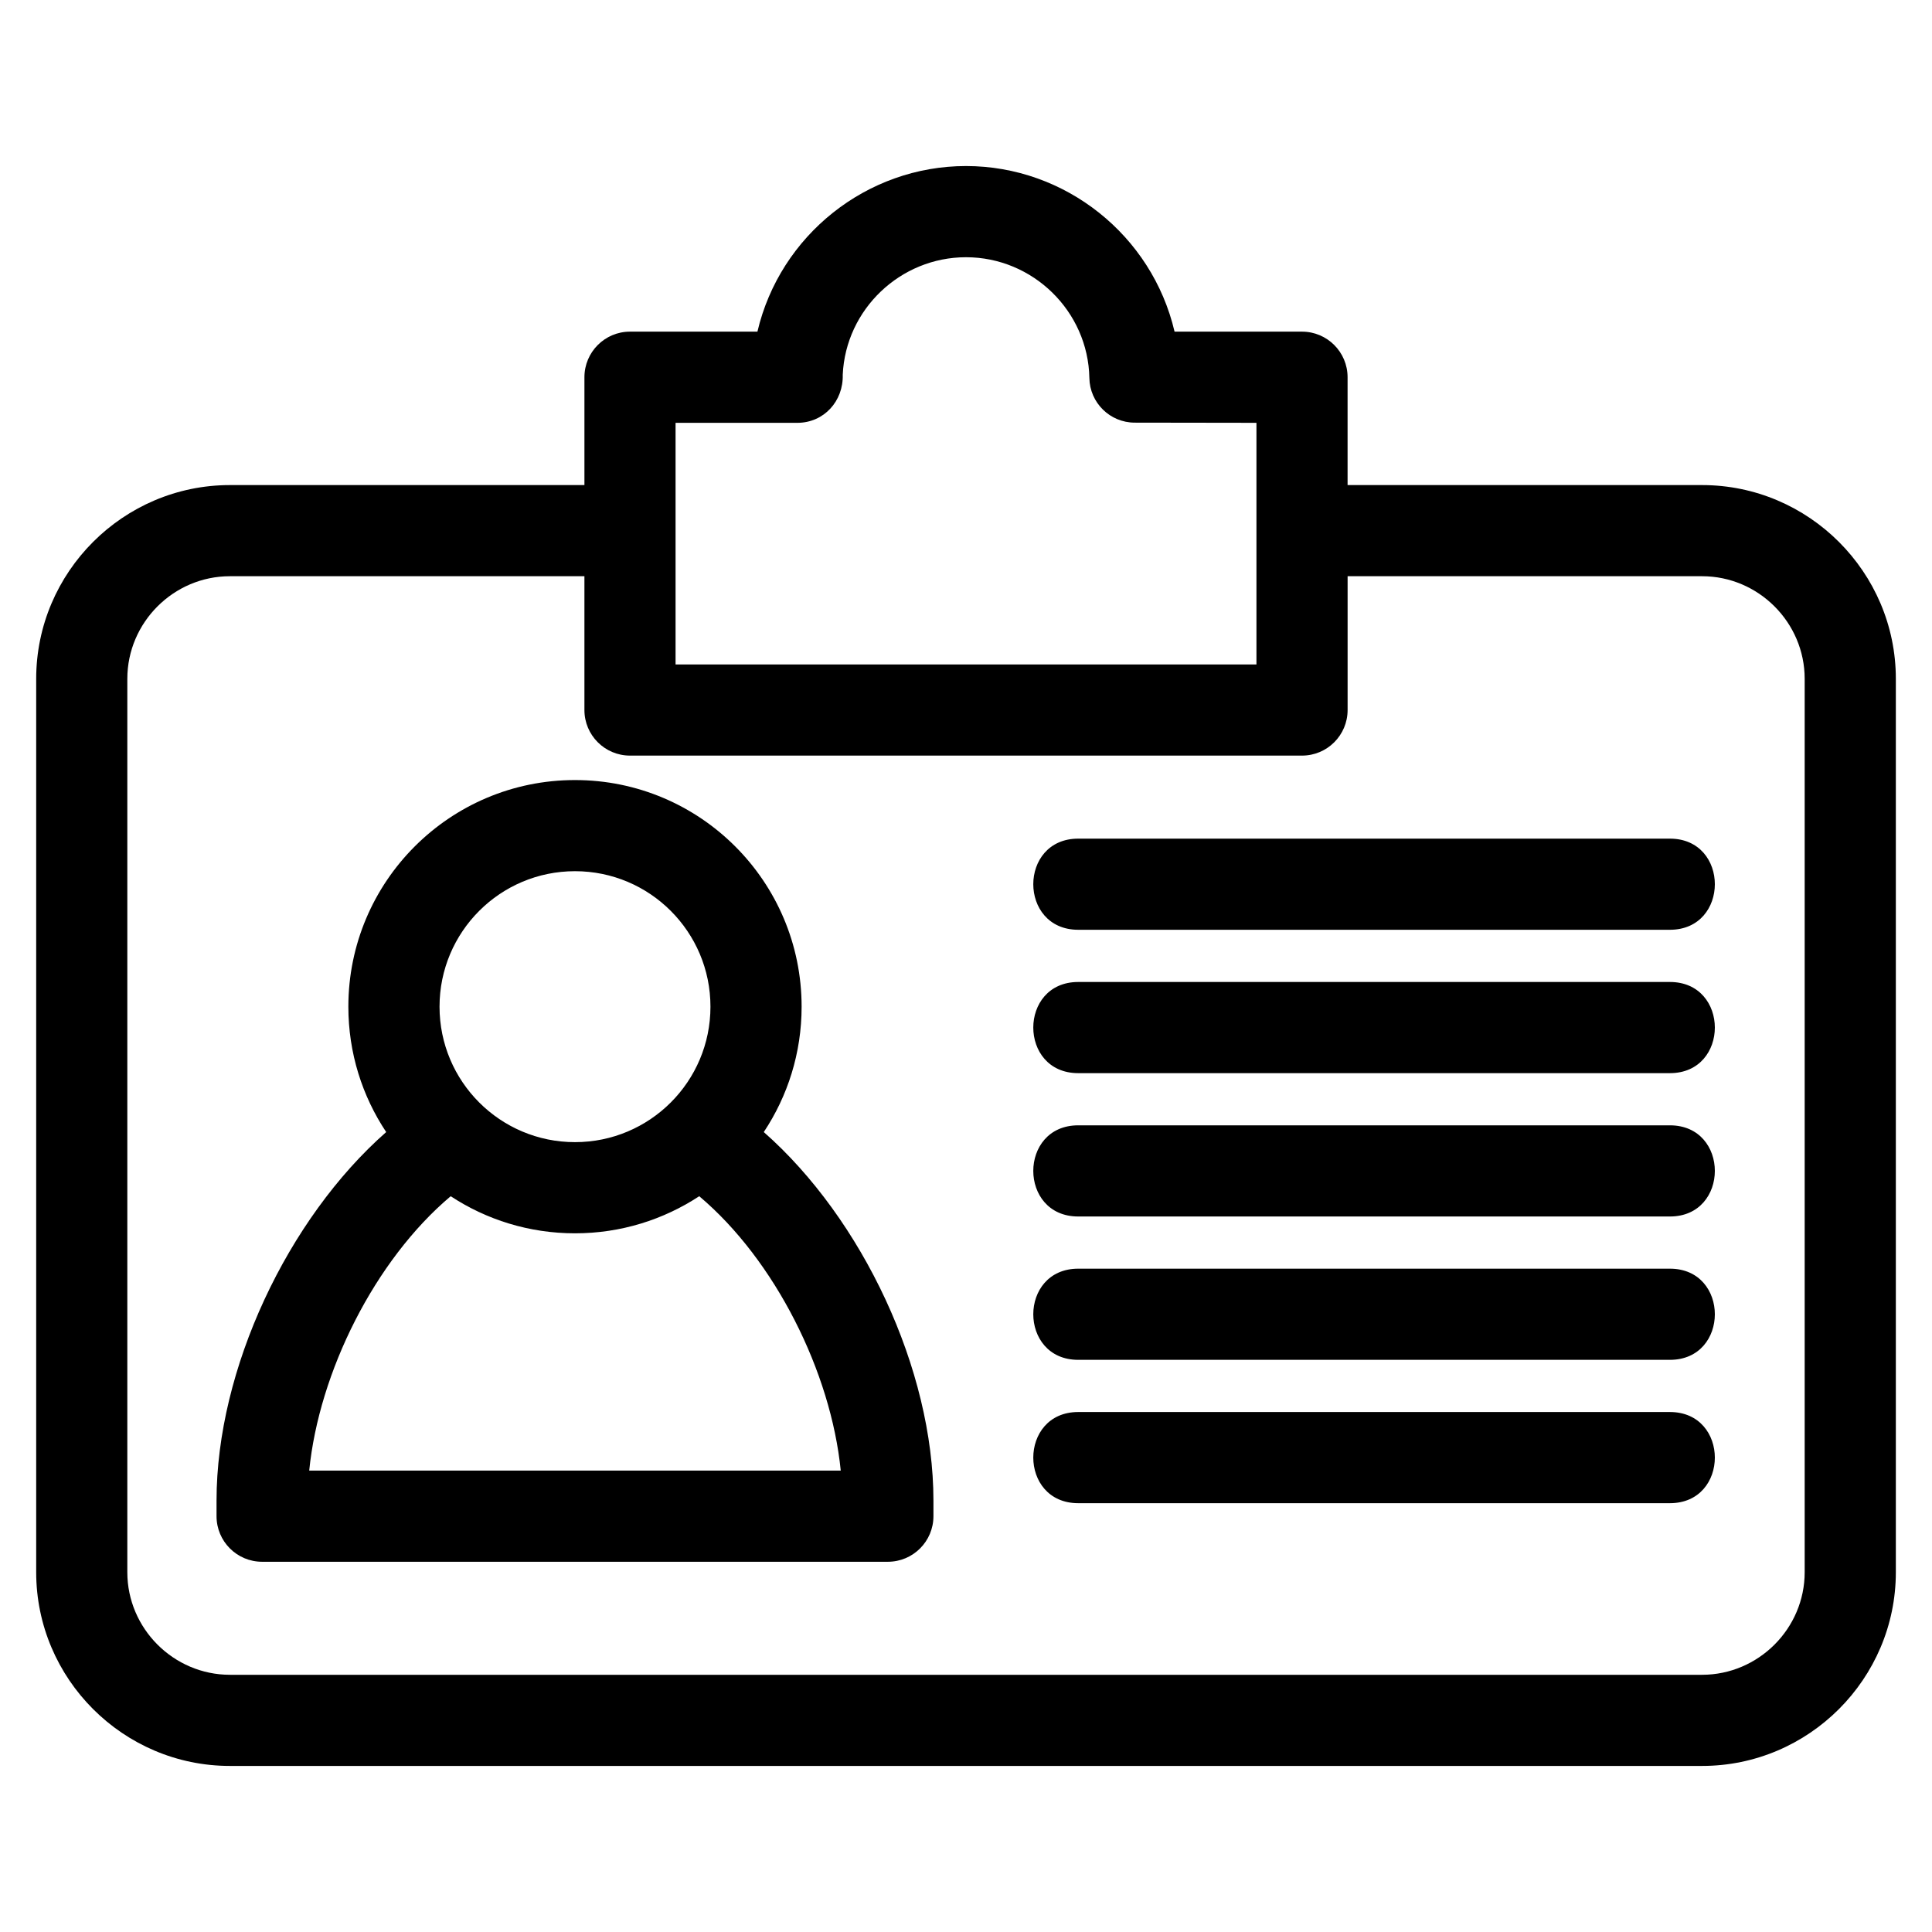
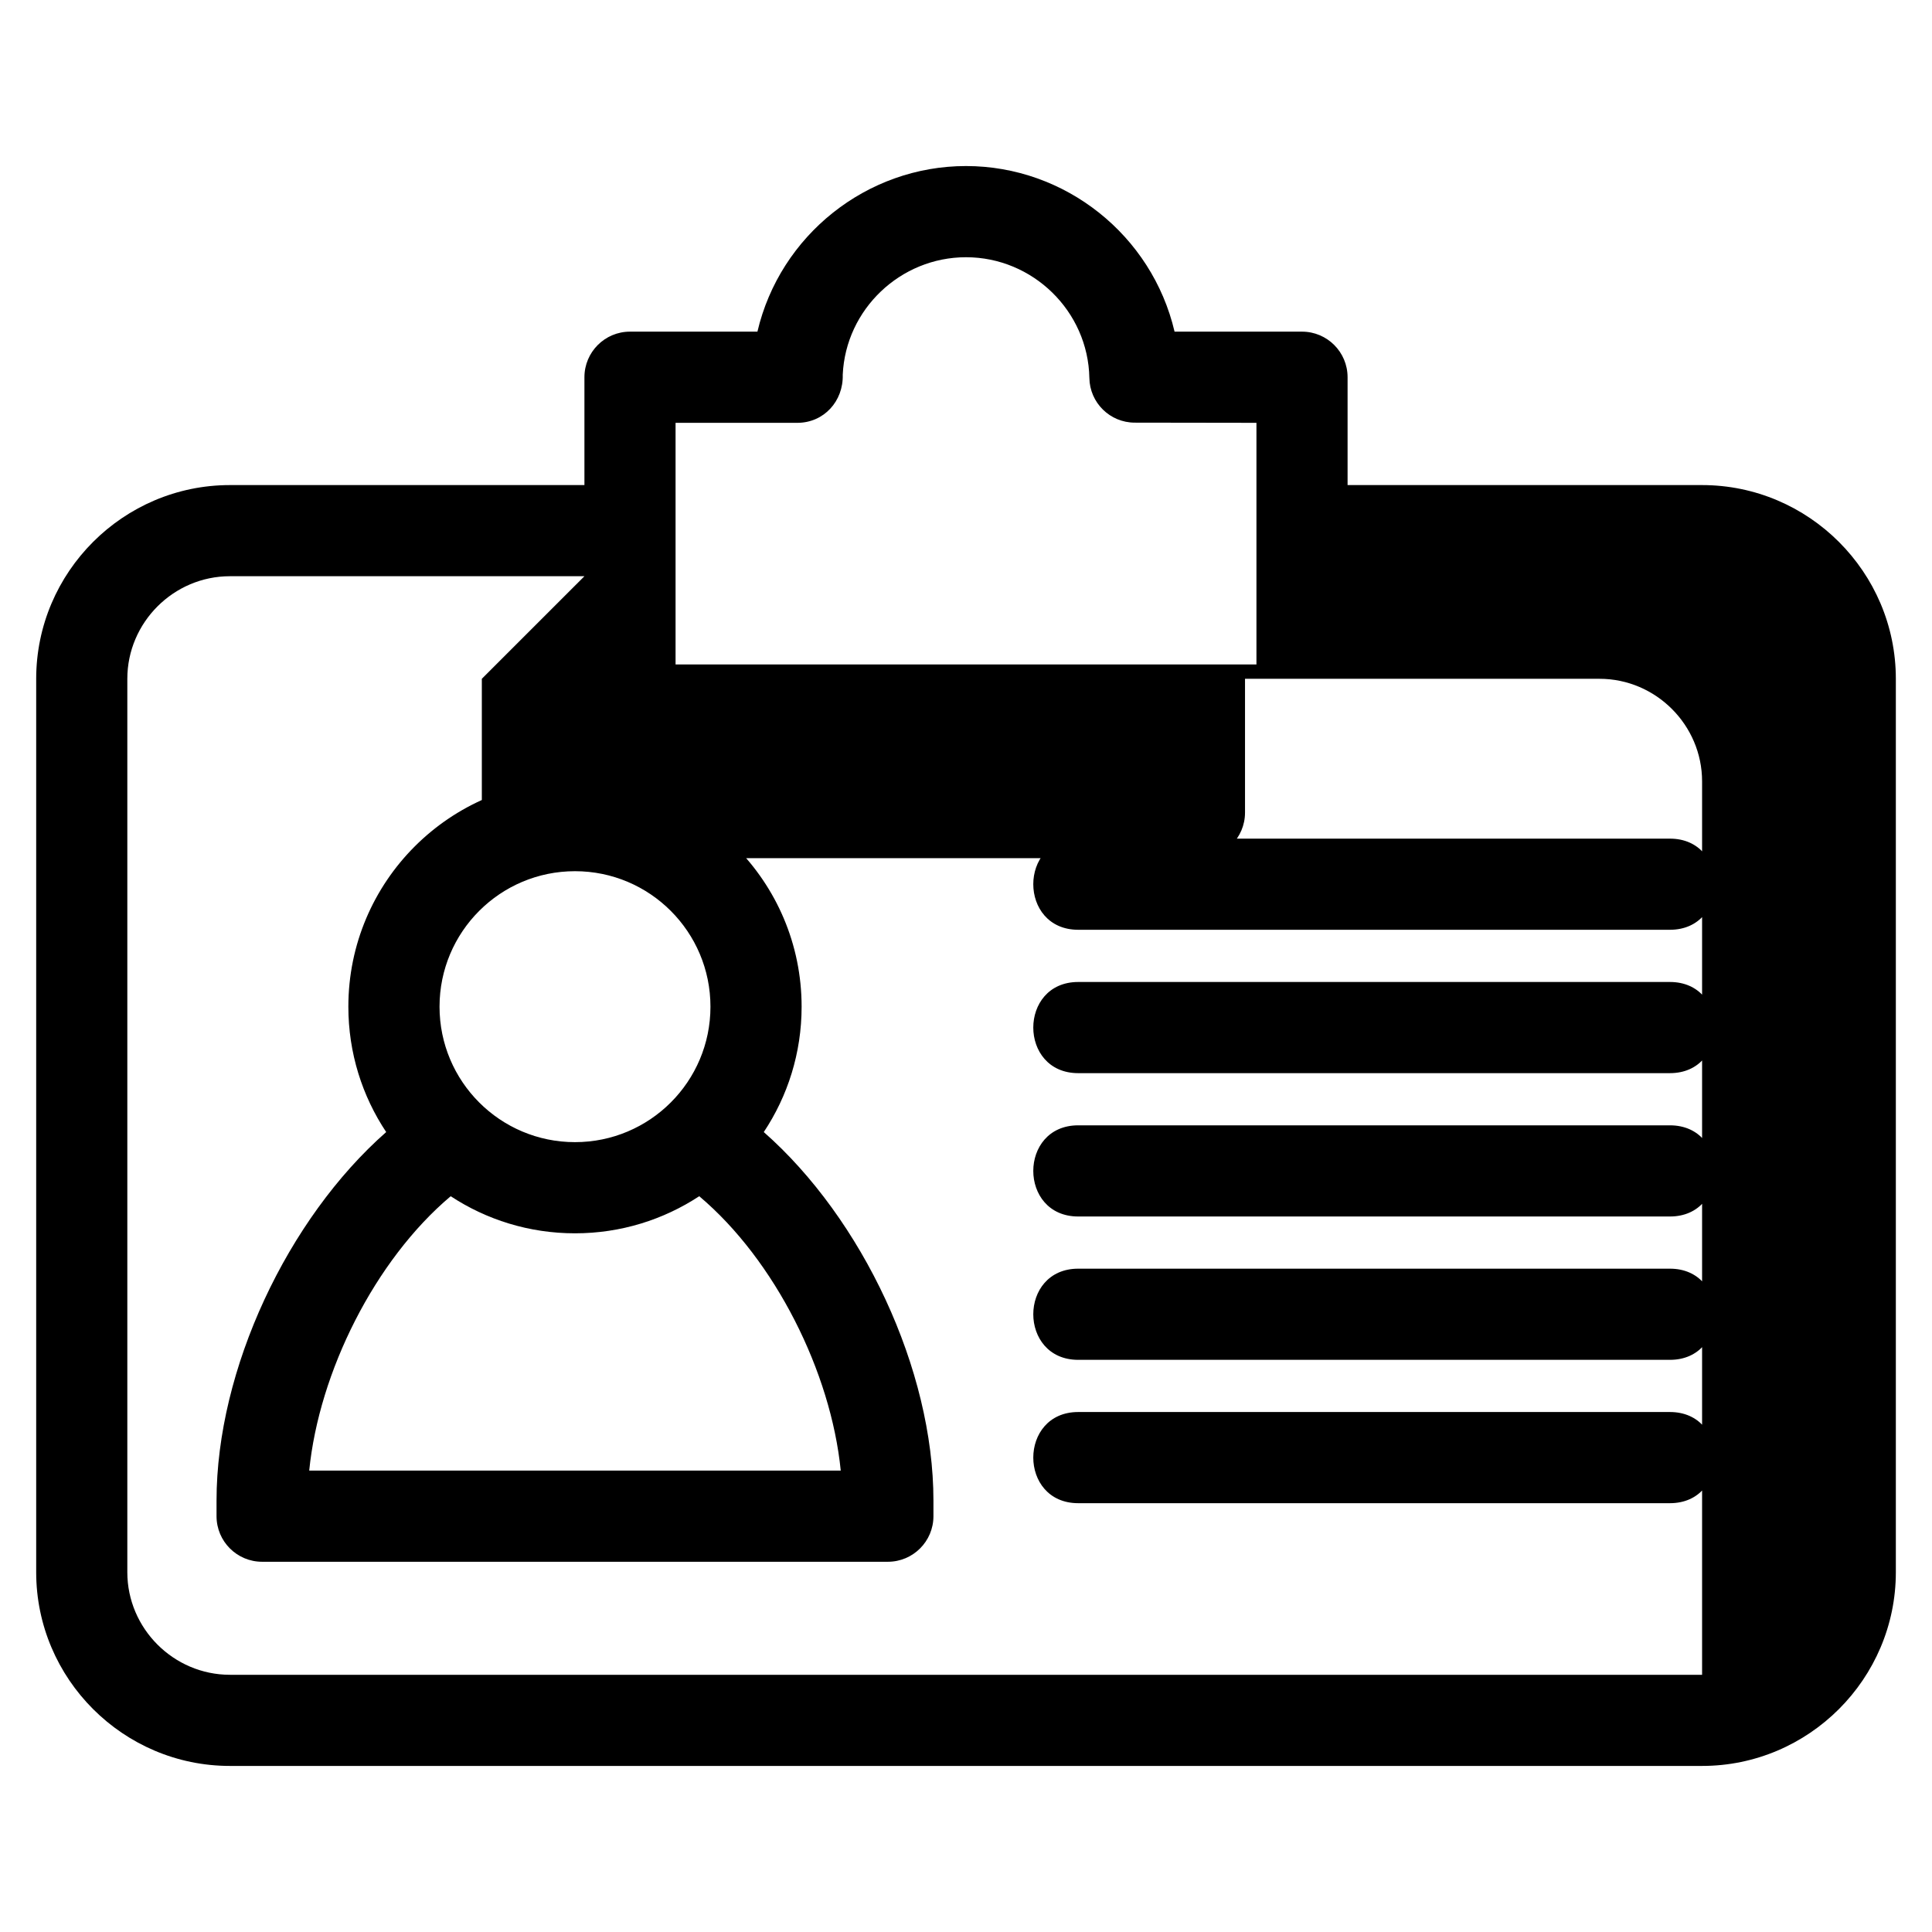
<svg xmlns="http://www.w3.org/2000/svg" fill="#000000" width="800px" height="800px" version="1.1" viewBox="144 144 512 512">
-   <path d="m501.13 272.55h93.941c28.266 0 51.348 23.078 51.348 51.34v236.76c0 28.266-23.082 51.34-51.348 51.34h-390.14c-28.266 0-51.34-23.078-51.34-51.34v-236.76c0-28.266 23.078-51.34 51.34-51.34h93.949v-28.582c0-6.672 5.41-12.078 12.074-12.078h33.773c5.984-25.527 28.957-43.887 55.273-43.887 26.32 0 49.289 18.359 55.273 43.887h33.773c6.672 0 12.078 5.41 12.078 12.078v28.582zm-71.383 269.81c-15.887 0-15.887-24.16 0-24.16h156.79c15.887 0 15.887 24.16 0 24.16zm0-37.988c-15.887 0-15.887-24.16 0-24.16h156.79c15.887 0 15.887 24.16 0 24.16zm0-37.988c-15.887 0-15.887-24.16 0-24.16h156.79c15.887 0 15.887 24.16 0 24.16zm0-37.988c-15.887 0-15.887-24.16 0-24.16h156.79c15.887 0 15.887 24.16 0 24.16zm0-37.996c-15.887 0-15.887-24.152 0-24.152h156.79c15.887 0 15.887 24.152 0 24.152zm-83.336 53.609c26.129 22.988 44.961 62.902 44.961 97.668v4.129c0 6.672-5.41 12.078-12.078 12.078h-165.83c-6.672 0-12.078-5.41-12.078-12.078v-4.129c0-34.77 18.828-74.68 44.961-97.668-6.336-9.516-10.027-20.941-10.027-33.227 0-33.168 26.891-60.059 60.059-60.059 33.168 0 60.059 26.891 60.059 60.059 0 12.289-3.695 23.715-10.027 33.227zm-82.969 17c-20.117 16.945-34.906 46.66-37.496 72.715h140.86c-2.59-26.059-17.383-55.762-37.5-72.715-9.457 6.211-20.773 9.832-32.93 9.832-12.164 0-23.48-3.617-32.938-9.832zm32.938-86.133c-19.828 0-35.898 16.078-35.898 35.906s16.074 35.898 35.898 35.898c19.828 0 35.898-16.074 35.898-35.898 0-19.828-16.074-35.906-35.898-35.906zm2.5-78.172h-93.949c-14.93 0-27.188 12.258-27.188 27.188v236.76c0 14.926 12.266 27.184 27.188 27.184h390.14c14.93 0 27.188-12.258 27.188-27.184v-236.76c0-14.93-12.258-27.188-27.188-27.188h-93.941v35.461c0 6.672-5.41 12.078-12.078 12.078h-178.1c-6.664 0-12.074-5.41-12.074-12.078v-35.461zm56.398-40.652h-32.246v64.039h153.94v-64.039l-32.246-0.047c-6.559 0-11.926-5.262-12.031-11.84-0.332-17.703-15-31.996-32.691-31.996-17.363 0-31.879 13.781-32.668 31.133 0.203 6.984-4.969 12.754-12.055 12.754z" />
+   <path d="m501.13 272.55h93.941c28.266 0 51.348 23.078 51.348 51.34v236.76c0 28.266-23.082 51.34-51.348 51.34h-390.14c-28.266 0-51.34-23.078-51.34-51.34v-236.76c0-28.266 23.078-51.34 51.34-51.34h93.949v-28.582c0-6.672 5.41-12.078 12.074-12.078h33.773c5.984-25.527 28.957-43.887 55.273-43.887 26.32 0 49.289 18.359 55.273 43.887h33.773c6.672 0 12.078 5.41 12.078 12.078v28.582zm-71.383 269.81c-15.887 0-15.887-24.16 0-24.16h156.79c15.887 0 15.887 24.16 0 24.16zm0-37.988c-15.887 0-15.887-24.16 0-24.16h156.79c15.887 0 15.887 24.16 0 24.16zm0-37.988c-15.887 0-15.887-24.16 0-24.16h156.79c15.887 0 15.887 24.16 0 24.16zm0-37.988c-15.887 0-15.887-24.16 0-24.16h156.79c15.887 0 15.887 24.16 0 24.16zm0-37.996c-15.887 0-15.887-24.152 0-24.152h156.79c15.887 0 15.887 24.152 0 24.152zm-83.336 53.609c26.129 22.988 44.961 62.902 44.961 97.668v4.129c0 6.672-5.41 12.078-12.078 12.078h-165.83c-6.672 0-12.078-5.41-12.078-12.078v-4.129c0-34.77 18.828-74.68 44.961-97.668-6.336-9.516-10.027-20.941-10.027-33.227 0-33.168 26.891-60.059 60.059-60.059 33.168 0 60.059 26.891 60.059 60.059 0 12.289-3.695 23.715-10.027 33.227zm-82.969 17c-20.117 16.945-34.906 46.66-37.496 72.715h140.86c-2.59-26.059-17.383-55.762-37.5-72.715-9.457 6.211-20.773 9.832-32.93 9.832-12.164 0-23.48-3.617-32.938-9.832zm32.938-86.133c-19.828 0-35.898 16.078-35.898 35.906s16.074 35.898 35.898 35.898c19.828 0 35.898-16.074 35.898-35.898 0-19.828-16.074-35.906-35.898-35.906zm2.5-78.172h-93.949c-14.93 0-27.188 12.258-27.188 27.188v236.76c0 14.926 12.266 27.184 27.188 27.184h390.14v-236.76c0-14.93-12.258-27.188-27.188-27.188h-93.941v35.461c0 6.672-5.41 12.078-12.078 12.078h-178.1c-6.664 0-12.074-5.41-12.074-12.078v-35.461zm56.398-40.652h-32.246v64.039h153.94v-64.039l-32.246-0.047c-6.559 0-11.926-5.262-12.031-11.84-0.332-17.703-15-31.996-32.691-31.996-17.363 0-31.879 13.781-32.668 31.133 0.203 6.984-4.969 12.754-12.055 12.754z" />
</svg>